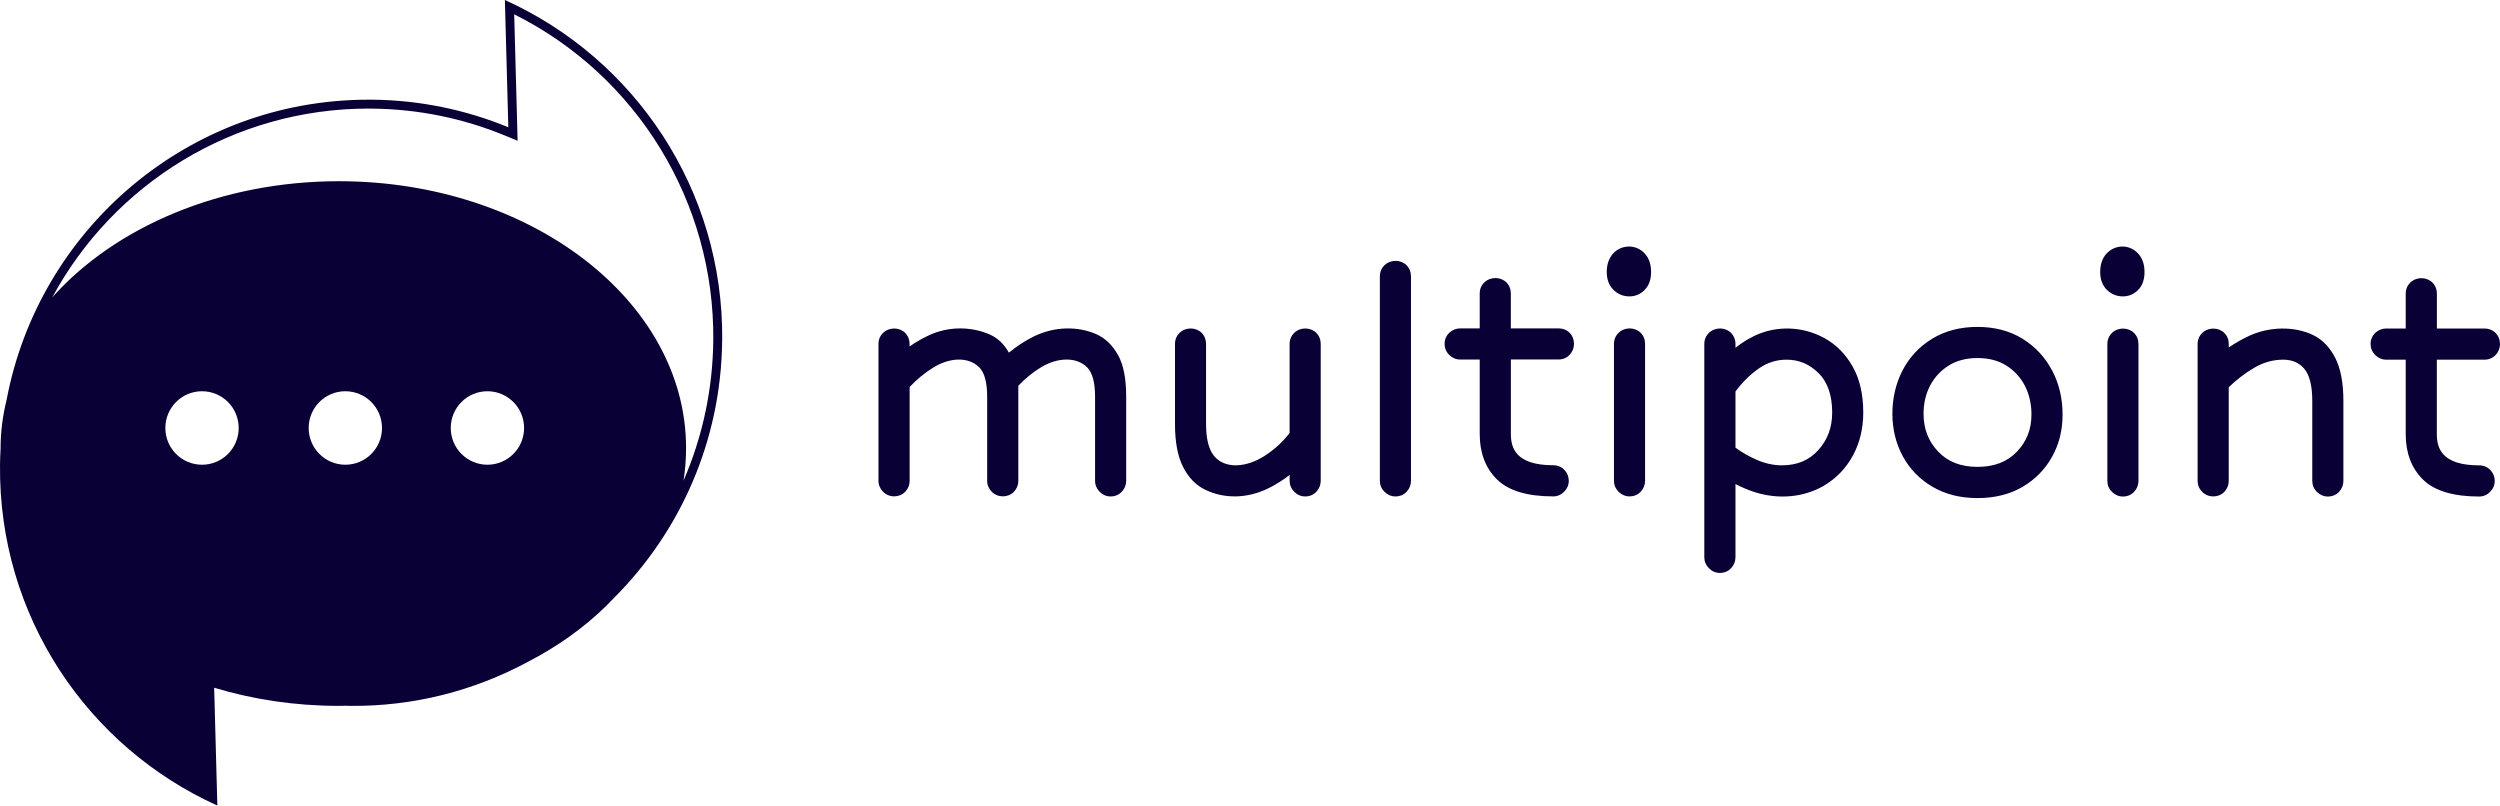
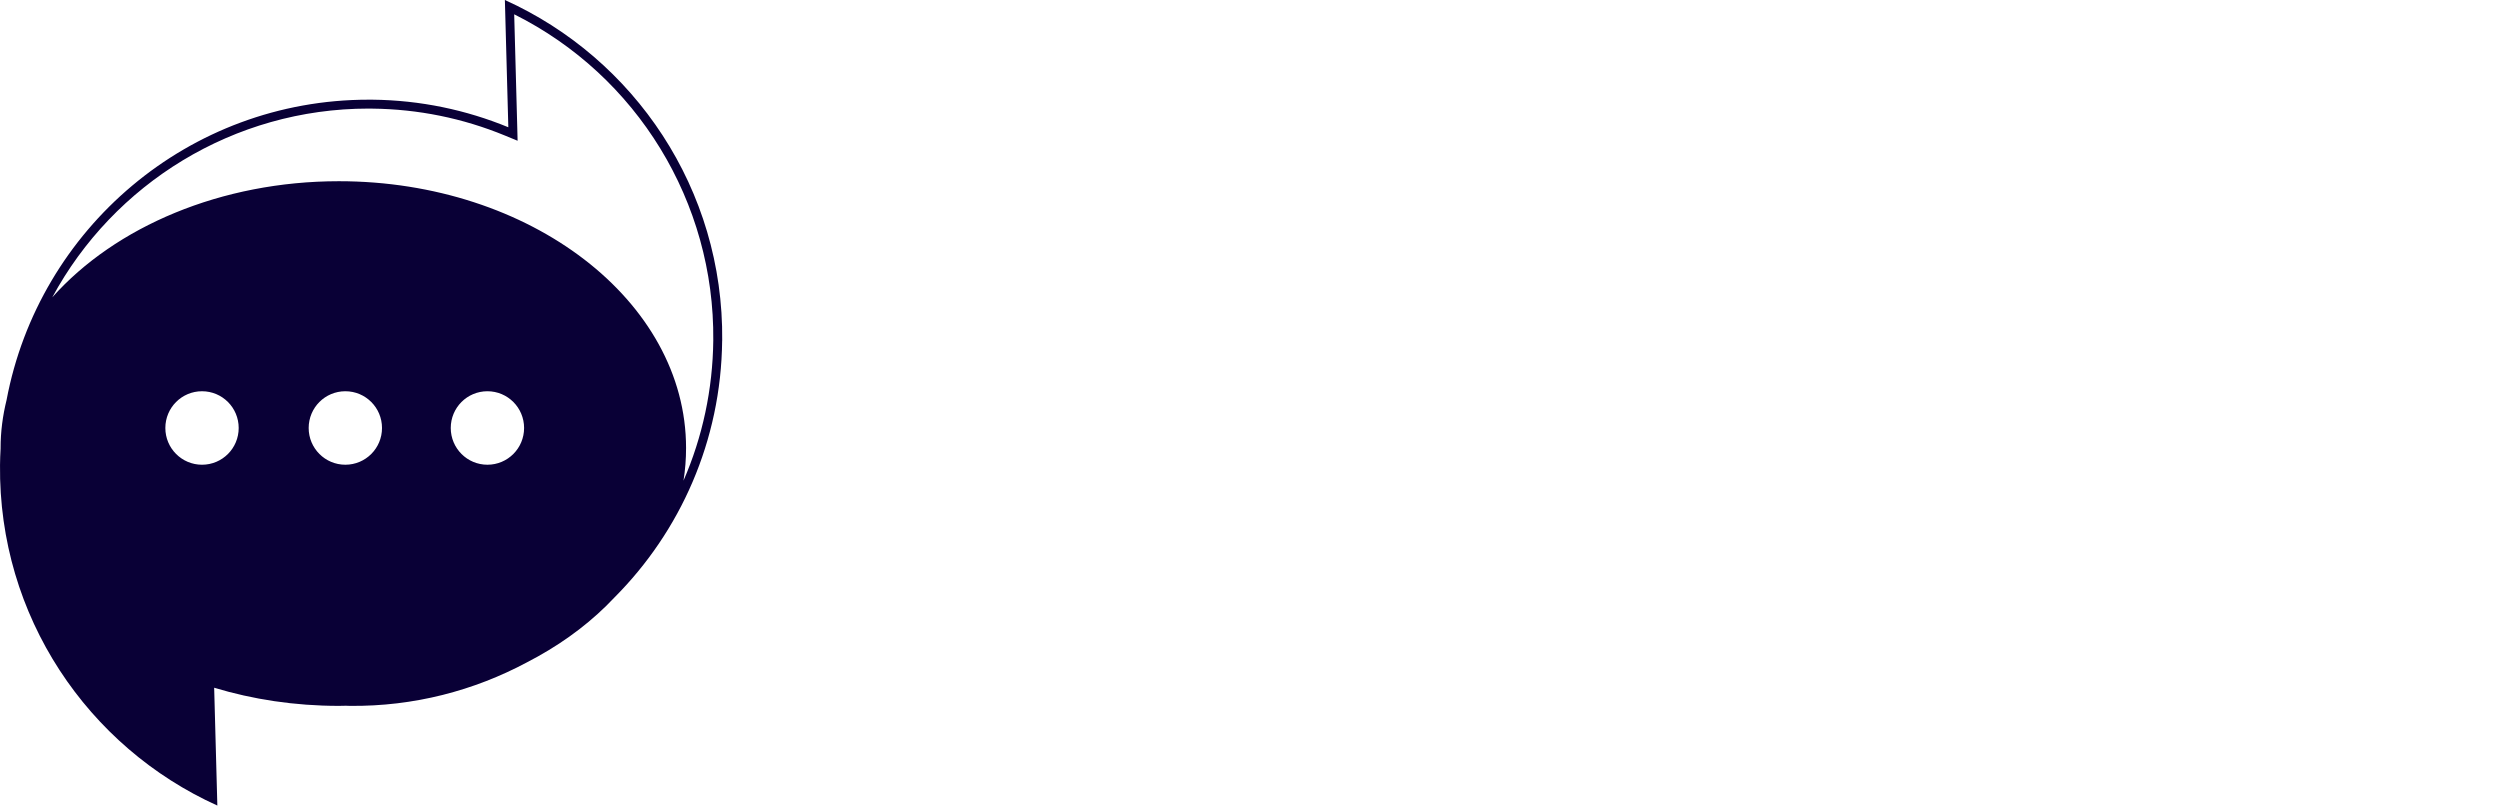
<svg xmlns="http://www.w3.org/2000/svg" viewBox="0 0 720 232" fill="none">
-   <path d="M322.011 102.272C323.577 105.116 324.341 109.043 324.341 114.284V138.488C324.341 139.661 323.908 140.733 323.093 141.6C322.266 142.492 321.133 142.977 319.86 142.977C318.676 142.977 317.581 142.518 316.715 141.638C315.85 140.771 315.379 139.687 315.379 138.488V114.284C315.379 110.204 314.628 107.36 313.138 105.842C310.057 102.693 304.583 102.909 299.86 105.753C297.493 107.181 295.277 108.98 293.279 111.109V138.488C293.279 139.661 292.846 140.733 292.031 141.6C290.427 143.334 287.448 143.449 285.641 141.638C284.775 140.771 284.304 139.674 284.304 138.488V114.284C284.304 110.204 283.553 107.36 282.063 105.842C278.995 102.693 273.56 102.871 268.697 105.906C266.24 107.449 263.986 109.311 261.975 111.453V138.488C261.975 139.661 261.542 140.733 260.727 141.6C259.136 143.321 256.157 143.462 254.337 141.638C253.471 140.771 253 139.674 253 138.488V99.071C253 97.796 253.471 96.661 254.375 95.832C256.195 94.136 259.085 94.263 260.689 95.87C261.517 96.699 261.962 97.809 261.962 99.071V99.772C263.719 98.561 265.527 97.503 267.385 96.635C273.343 93.817 279.912 94.085 285.042 96.329C287.321 97.324 289.167 99.084 290.567 101.558C292.821 99.709 295.201 98.153 297.671 96.929C303.82 93.894 310.528 93.983 315.633 96.202C318.256 97.337 320.394 99.377 321.986 102.259L322.011 102.272ZM372.78 95.832C371.889 96.674 371.405 97.796 371.405 99.071V124.69C369.444 127.266 367.038 129.472 364.263 131.258C358.827 134.752 352.793 135.071 349.674 131.347C348.134 129.498 347.345 126.399 347.345 122.127V99.071C347.345 97.809 346.899 96.699 346.072 95.858C344.455 94.251 341.565 94.136 339.77 95.819C338.866 96.661 338.395 97.783 338.395 99.071V122.127C338.395 127.279 339.172 131.411 340.699 134.433C342.265 137.544 344.455 139.789 347.192 141.09C352.577 143.666 359.222 143.678 365.447 140.554C367.535 139.508 369.534 138.246 371.418 136.779V138.488C371.418 139.674 371.876 140.771 372.742 141.638C373.607 142.518 374.702 142.977 375.886 142.977C377.172 142.977 378.292 142.505 379.132 141.6C379.934 140.733 380.367 139.649 380.367 138.488V99.071C380.367 97.809 379.934 96.712 379.094 95.858C377.477 94.251 374.588 94.136 372.78 95.819V95.832ZM398.775 76.347C397.884 77.188 397.4 78.311 397.4 79.599V138.488C397.4 139.674 397.859 140.771 398.737 141.638C399.615 142.505 400.697 142.977 401.881 142.977C403.167 142.977 404.287 142.505 405.128 141.6C405.93 140.733 406.362 139.661 406.362 138.488V79.599C406.362 78.336 405.917 77.227 405.089 76.385C403.473 74.778 400.608 74.651 398.775 76.347ZM448.818 94.582H435.12V84.546C435.12 83.284 434.687 82.174 433.847 81.333C432.231 79.726 429.341 79.611 427.533 81.294C426.629 82.136 426.158 83.258 426.158 84.546V94.582H420.519C419.347 94.582 418.278 95.016 417.412 95.819C416.521 96.661 416.038 97.783 416.038 99.058C416.038 100.244 416.496 101.341 417.374 102.208C418.24 103.075 419.335 103.547 420.519 103.547H426.158V124.996C426.158 130.416 427.826 134.816 431.123 138.067C434.407 141.319 439.856 142.964 447.329 142.964C448.513 142.964 449.607 142.505 450.473 141.625C451.339 140.758 451.81 139.661 451.81 138.475C451.81 137.289 451.377 136.231 450.575 135.364C449.735 134.458 448.614 133.987 447.329 133.987C436.393 133.987 435.133 128.847 435.133 124.984V103.534H448.831C450.117 103.534 451.237 103.063 452.077 102.157C452.879 101.29 453.312 100.206 453.312 99.046C453.312 97.783 452.866 96.674 452.039 95.845C451.211 95.003 450.091 94.57 448.831 94.57L448.818 94.582ZM473.655 83.488C474.89 82.264 475.514 80.517 475.514 78.323C475.514 76.13 474.915 74.383 473.719 73.057C471.236 70.251 466.921 70.379 464.54 73.057C463.356 74.396 462.745 76.168 462.745 78.336C462.745 80.504 463.394 82.174 464.655 83.45C465.915 84.725 467.481 85.362 469.301 85.362C470.969 85.362 472.433 84.738 473.655 83.513V83.488ZM466.195 95.819C465.304 96.661 464.82 97.783 464.82 99.058V138.475C464.82 139.661 465.278 140.758 466.157 141.625C467.035 142.492 468.117 142.964 469.301 142.964C470.587 142.964 471.707 142.492 472.548 141.587C473.35 140.72 473.782 139.636 473.782 138.475V99.058C473.782 97.796 473.35 96.699 472.509 95.845C470.893 94.238 468.041 94.098 466.195 95.806V95.819ZM533.526 105.498C535.575 109.069 536.619 113.545 536.619 118.799C536.619 123.351 535.626 127.509 533.666 131.143C531.693 134.803 528.905 137.723 525.366 139.827C519.752 143.155 512.317 144.048 505.061 141.638C503.266 141.039 501.509 140.286 499.816 139.406V160.511C499.816 161.684 499.383 162.756 498.568 163.623C497.728 164.528 496.608 165 495.322 165C494.138 165 493.056 164.541 492.178 163.661C491.299 162.781 490.841 161.697 490.841 160.511V99.084C490.841 97.796 491.312 96.674 492.216 95.832C494.075 94.123 496.913 94.251 498.53 95.87C499.37 96.712 499.816 97.821 499.816 99.084V100.155C501.573 98.778 503.406 97.617 505.277 96.725C511.706 93.639 519.255 94.008 525.366 97.337C528.727 99.16 531.476 101.902 533.526 105.498ZM523.762 107.488C521.127 104.861 518.122 103.585 514.545 103.585C511.63 103.585 509.007 104.414 506.538 106.123C504.093 107.819 501.827 110.051 499.816 112.754V128.937C501.751 130.339 503.839 131.525 506.041 132.469C508.396 133.489 510.789 134.012 513.17 134.012C517.575 134.012 520.999 132.584 523.66 129.638C526.359 126.641 527.67 123.096 527.67 118.786C527.67 113.876 526.359 110.063 523.774 107.475L523.762 107.488ZM591.016 106.697C593.015 110.484 594.02 114.756 594.02 119.373C594.02 123.989 593.002 127.955 590.991 131.564C588.979 135.185 586.115 138.106 582.461 140.235C578.82 142.365 574.467 143.449 569.515 143.449C564.562 143.449 560.311 142.365 556.631 140.235C552.94 138.093 550.037 135.134 548.026 131.436C546.027 127.764 545.009 123.619 545.009 119.143C545.009 114.667 546.002 110.395 547.949 106.646C549.923 102.858 552.787 99.798 556.466 97.554C560.158 95.296 564.55 94.149 569.502 94.149C574.454 94.149 578.833 95.296 582.487 97.554C586.128 99.811 588.992 102.884 591.003 106.697H591.016ZM583.174 111.109C581.927 108.699 580.132 106.735 577.827 105.281C575.523 103.84 572.735 103.114 569.527 103.114C566.319 103.114 563.531 103.84 561.227 105.281C558.923 106.722 557.115 108.673 555.868 111.058C554.62 113.468 553.984 116.185 553.984 119.13C553.984 123.504 555.358 127.088 558.197 130.059C561.011 133.017 564.715 134.458 569.515 134.458C574.314 134.458 578.031 133.03 580.845 130.11C583.683 127.164 585.058 123.645 585.058 119.36C585.058 116.338 584.422 113.558 583.161 111.096L583.174 111.109ZM606.636 73.069C605.452 74.408 604.854 76.181 604.854 78.336C604.854 80.491 605.503 82.187 606.764 83.45C608.024 84.712 609.59 85.362 611.41 85.362C613.078 85.362 614.542 84.738 615.777 83.513C616.999 82.276 617.623 80.542 617.623 78.349C617.623 76.155 617.024 74.408 615.84 73.082C613.32 70.251 609.068 70.366 606.649 73.082L606.636 73.069ZM608.291 95.845C607.4 96.686 606.916 97.809 606.916 99.097V138.514C606.916 139.7 607.375 140.796 608.253 141.663C609.131 142.531 610.213 143.002 611.397 143.002C612.683 143.002 613.803 142.531 614.644 141.625C615.446 140.758 615.878 139.674 615.878 138.514V99.097C615.878 97.834 615.446 96.725 614.593 95.883C612.976 94.276 610.099 94.162 608.278 95.845H608.291ZM666.176 96.495C660.753 93.881 653.586 94.047 647.781 96.712C645.769 97.643 643.796 98.765 641.887 100.066V99.097C641.887 97.834 641.454 96.725 640.601 95.883C638.984 94.276 636.107 94.162 634.287 95.845C633.395 96.686 632.912 97.809 632.912 99.097V138.514C632.912 139.7 633.37 140.796 634.248 141.663C636.056 143.474 639.022 143.359 640.639 141.625C641.441 140.758 641.874 139.674 641.874 138.514V111.53C644.089 109.375 646.533 107.5 649.143 105.957C651.791 104.389 654.617 103.585 657.532 103.585C660.129 103.585 662.128 104.44 663.617 106.187C665.158 107.998 665.934 111.109 665.934 115.458V138.514C665.934 139.7 666.392 140.796 667.271 141.663C668.149 142.531 669.231 143.002 670.415 143.002C671.701 143.002 672.821 142.531 673.662 141.625C674.464 140.758 674.896 139.687 674.896 138.514V115.458C674.896 110.319 674.12 106.174 672.592 103.152C671.014 100.04 668.862 97.796 666.176 96.495ZM715.519 103.585C716.792 103.585 717.912 103.114 718.765 102.208C719.567 101.341 720 100.257 720 99.097C720 97.834 719.567 96.725 718.714 95.883C717.874 95.054 716.766 94.608 715.519 94.608H701.821V84.572C701.821 83.309 701.375 82.2 700.535 81.371C698.918 79.764 696.029 79.637 694.221 81.333C693.33 82.174 692.846 83.297 692.846 84.572V94.608H687.207C686.048 94.608 684.966 95.041 684.1 95.845C683.209 96.686 682.726 97.809 682.726 99.097C682.726 100.283 683.184 101.379 684.062 102.246C684.941 103.114 686.023 103.585 687.207 103.585H692.846V125.035C692.846 130.454 694.514 134.854 697.811 138.106C701.095 141.357 706.557 143.002 714.004 143.002C715.188 143.002 716.283 142.543 717.148 141.663C718.014 140.784 718.485 139.7 718.485 138.514C718.485 137.328 718.052 136.269 717.25 135.402C716.41 134.509 715.29 134.025 714.004 134.025C703.069 134.025 701.808 128.886 701.808 125.035V103.585H715.506H715.519Z" fill="#090036" />
  <path d="M207.994 98.083C208.452 54.51 182.673 16.814 145.404 0L146.397 36.65C134.309 31.679 121.114 28.849 107.245 28.708C106.863 28.708 106.481 28.708 106.112 28.708C54.376 28.708 11.178 65.881 1.889 115.216C0.782 119.703 0.171 124.318 0.171 129.035C0.171 129.099 0.171 129.162 0.171 129.226C0.082 130.781 0.019 132.349 0.006 133.917C-0.452 177.49 25.327 215.185 62.596 232L61.68 198.065C72.788 201.43 84.901 203.292 97.587 203.292C98.261 203.292 98.936 203.266 99.61 203.253C99.992 203.253 100.374 203.292 100.755 203.292C119.193 203.483 136.535 198.894 151.728 190.773C152.797 190.225 153.853 189.651 154.884 189.078C163.383 184.348 170.84 178.599 176.96 172.072C195.868 153.103 207.689 127.021 207.981 98.096L207.994 98.083ZM106.112 31.284C106.481 31.284 106.85 31.284 107.219 31.284C120.389 31.424 133.24 34.024 145.417 39.034L149.069 40.538L148.967 36.574L148.089 4.118C183.462 21.799 205.831 58.233 205.424 98.044C205.271 112.169 202.319 125.835 196.848 138.43C197.344 135.332 197.586 132.184 197.586 129.022C197.586 86.661 152.733 52.19 97.6 52.19C63.754 52.19 33.229 65.244 15.059 85.628C32.745 52.879 67.304 31.271 106.125 31.271L106.112 31.284ZM58.181 133.841C52.353 133.841 47.62 129.111 47.62 123.26C47.62 117.409 52.34 112.679 58.181 112.679C64.021 112.679 68.742 117.409 68.742 123.26C68.742 129.111 64.021 133.841 58.181 133.841ZM99.457 133.841C93.63 133.841 88.897 129.111 88.897 123.26C88.897 117.409 93.617 112.679 99.457 112.679C105.298 112.679 110.018 117.409 110.018 123.26C110.018 129.111 105.298 133.841 99.457 133.841ZM140.378 133.841C134.551 133.841 129.817 129.111 129.817 123.26C129.817 117.409 134.538 112.679 140.378 112.679C146.219 112.679 150.939 117.409 150.939 123.26C150.939 129.111 146.219 133.841 140.378 133.841Z" fill="#090036" />
</svg>